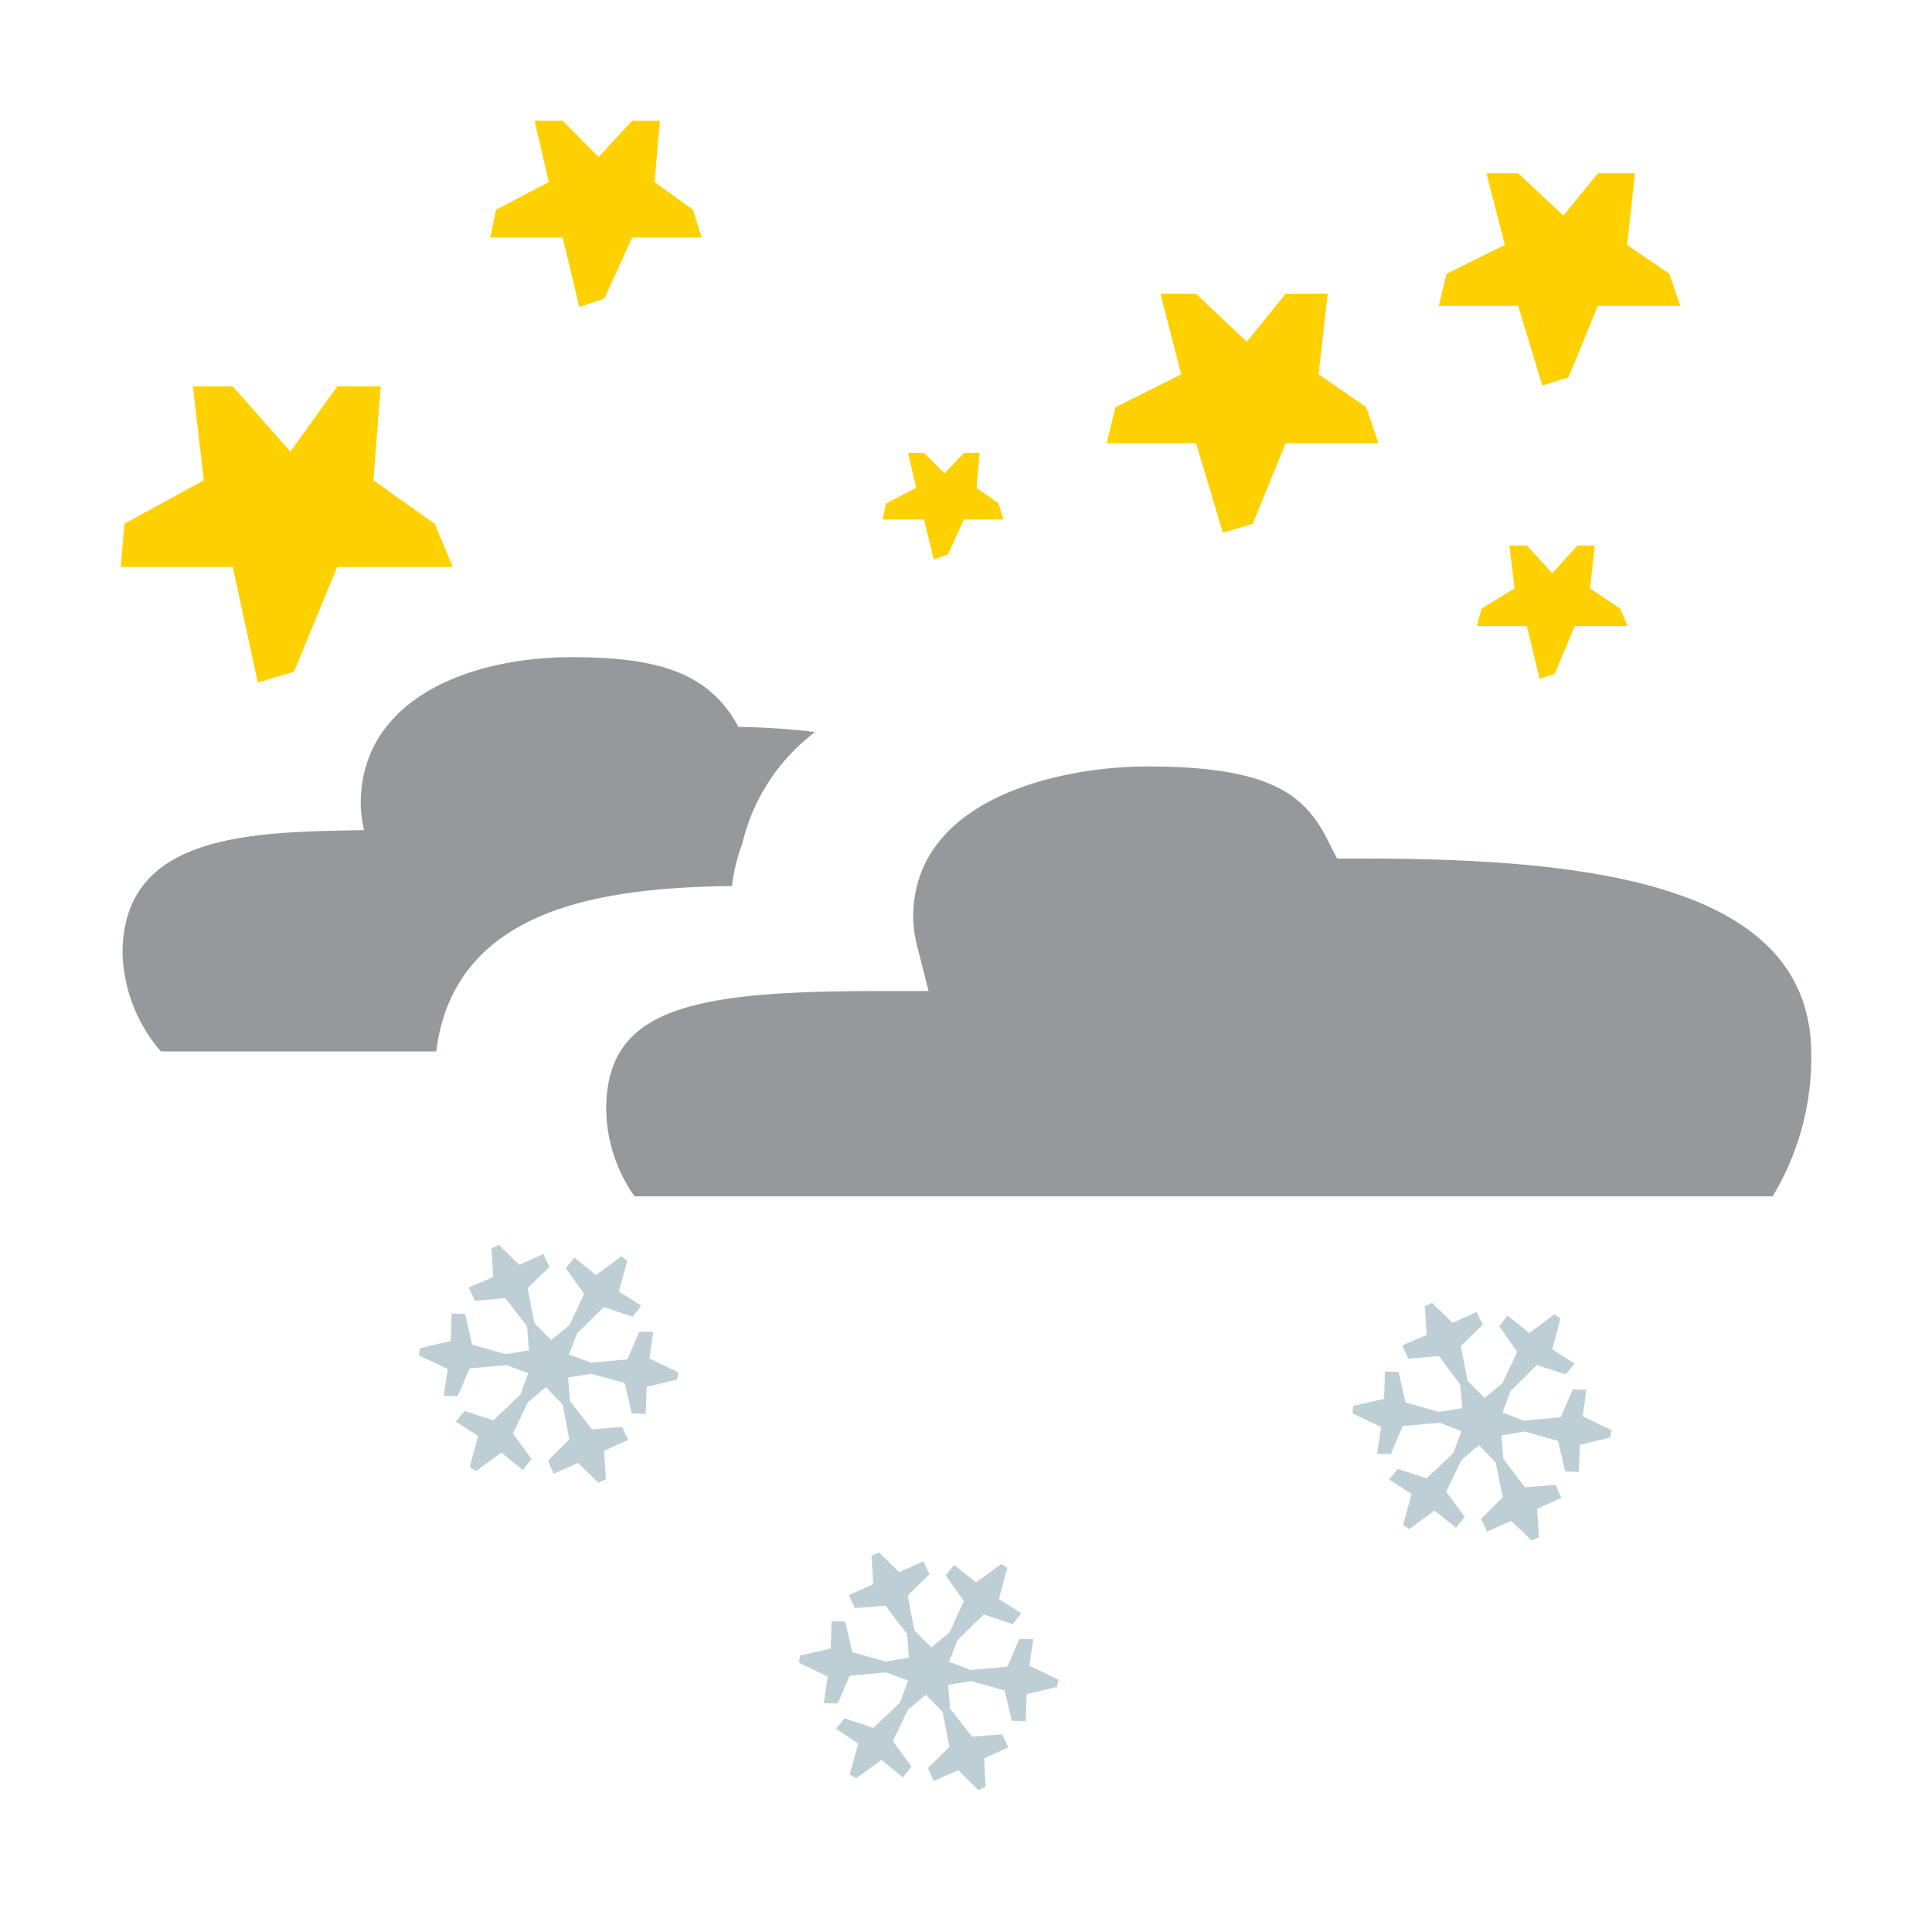
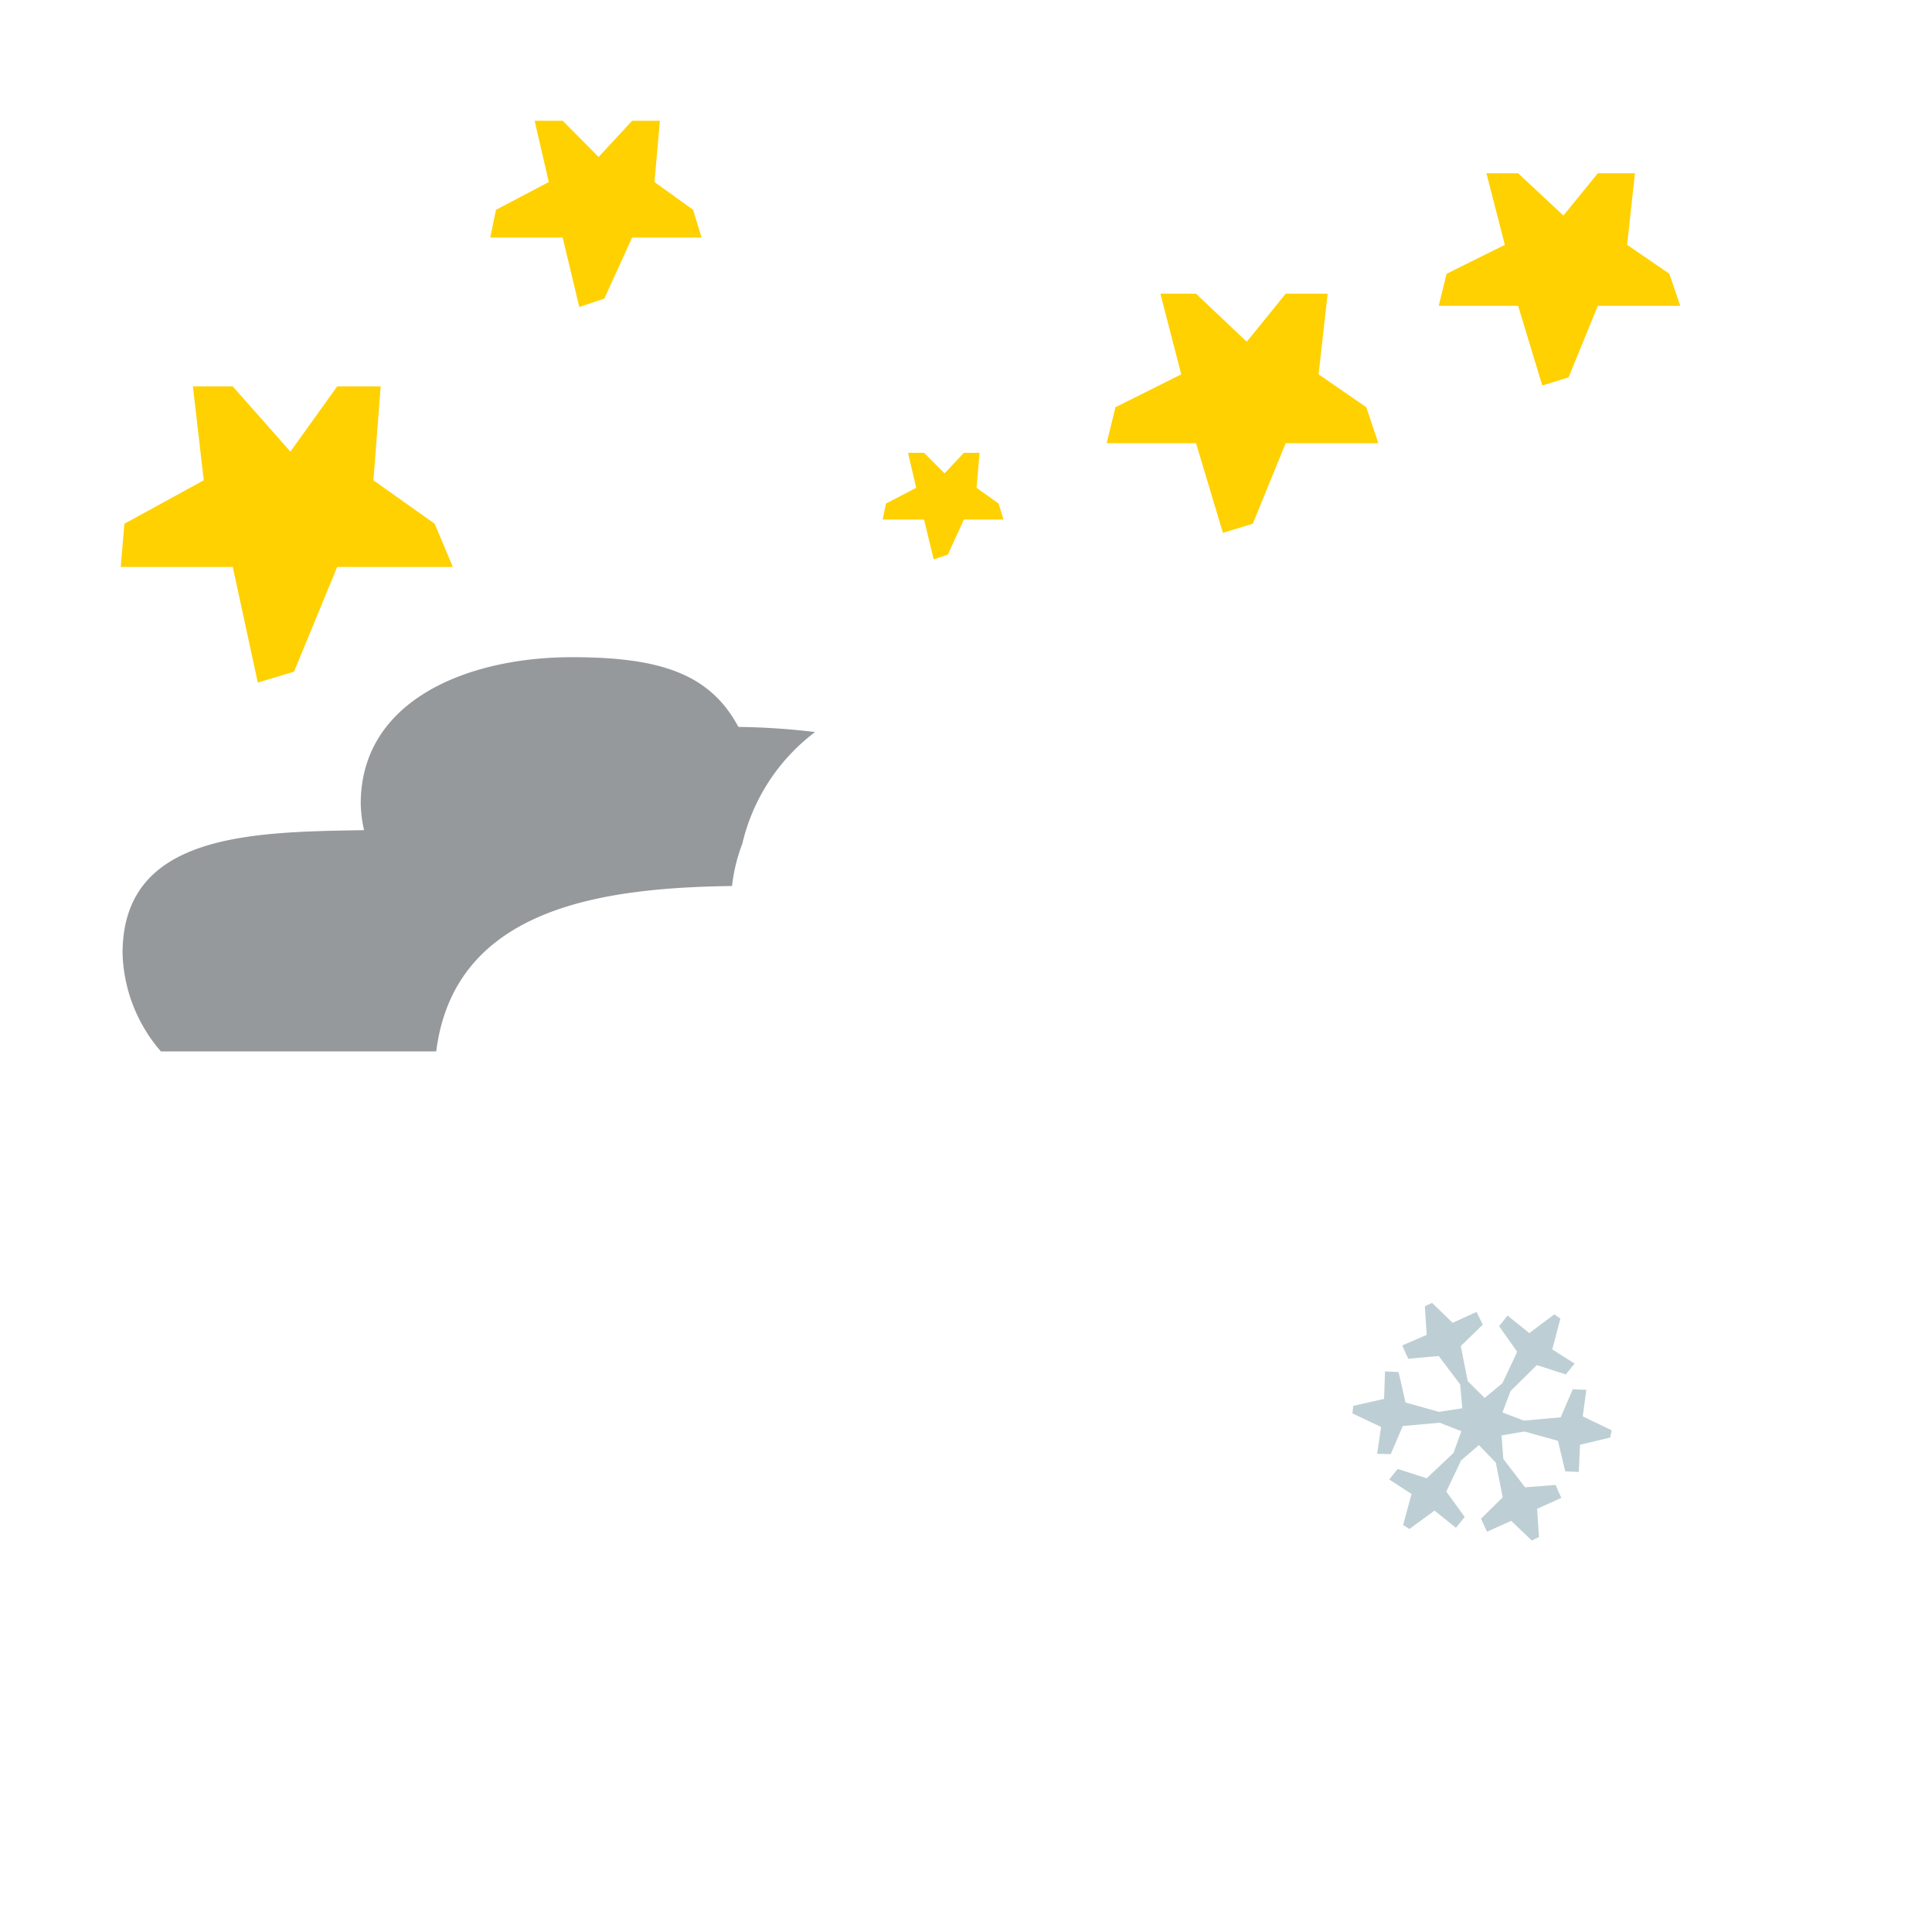
<svg xmlns="http://www.w3.org/2000/svg" viewBox="0 0 64 64">
  <defs>
    <style>.cls-1{fill:#96999c;}.cls-2{fill:#bdcfd4;}.cls-3{fill:#ffd100;}</style>
  </defs>
  <title>schneeschauer nur nachts</title>
  <g id="schneeschauer_-_nur_nachts" data-name="schneeschauer - nur nachts">
    <path class="cls-1" d="M24.25,29.35a5.64,5.64,0,0,1,.34-1.4A6.49,6.49,0,0,1,27,24.25a23.3,23.3,0,0,0-2.54-.17c-.94-1.76-2.59-2.31-5.51-2.31-3.47,0-7,1.43-7,4.85a4.22,4.22,0,0,0,.11.88c-3.75.06-8,.11-8,4.08a5.18,5.18,0,0,0,1.27,3.25h9.12C15.06,30,20.09,29.41,24.25,29.35Z" />
-     <path class="cls-1" d="M45.09,28.44h-.8l-.36-.71c-.77-1.48-2-2.34-5.92-2.34-2.88,0-7.76,1.05-7.76,5a4.37,4.37,0,0,0,.1.82l.41,1.62H29.08c-6.2,0-9,.57-9,3.93a5.14,5.14,0,0,0,.94,2.87H58.72A8.86,8.86,0,0,0,60,34.92C60,29.2,52.46,28.44,45.09,28.44Z" />
-     <polygon class="cls-2" points="13.91 44.66 13.88 44.9 14.83 45.35 14.7 46.24 15.16 46.25 15.56 45.33 16.78 45.22 17.5 45.49 17.23 46.21 16.34 47.05 15.39 46.74 15.1 47.09 15.84 47.57 15.56 48.6 15.77 48.73 16.61 48.12 17.32 48.7 17.61 48.33 16.99 47.49 17.48 46.46 18.08 45.95 18.64 46.53 18.86 47.68 18.15 48.39 18.34 48.82 19.15 48.46 19.82 49.12 20.07 49 20.01 48.06 20.81 47.7 20.61 47.27 19.61 47.35 18.88 46.41 18.82 45.63 19.58 45.51 20.69 45.81 20.93 46.82 21.39 46.84 21.42 45.94 22.43 45.7 22.47 45.46 21.51 45 21.64 44.12 21.18 44.11 20.78 45.03 19.57 45.14 18.85 44.87 19.12 44.16 20 43.3 20.96 43.62 21.24 43.25 20.5 42.78 20.78 41.76 20.58 41.62 19.74 42.24 19.03 41.66 18.74 42.01 19.35 42.86 18.86 43.9 18.26 44.39 17.7 43.83 17.48 42.67 18.2 41.97 18 41.54 17.2 41.9 16.53 41.24 16.28 41.35 16.34 42.3 15.53 42.65 15.73 43.09 16.74 43 17.46 43.94 17.52 44.73 16.75 44.86 15.64 44.54 15.41 43.53 14.96 43.51 14.93 44.42 13.91 44.66" />
    <polygon class="cls-2" points="44.83 46.57 44.8 46.82 45.75 47.27 45.62 48.16 46.07 48.17 46.47 47.24 47.69 47.13 48.41 47.41 48.15 48.13 47.26 48.97 46.3 48.66 46.02 49.01 46.76 49.49 46.48 50.52 46.69 50.65 47.52 50.04 48.23 50.61 48.52 50.25 47.91 49.41 48.4 48.38 48.99 47.87 49.55 48.45 49.78 49.6 49.06 50.31 49.26 50.74 50.06 50.38 50.74 51.03 50.98 50.92 50.92 49.98 51.72 49.62 51.53 49.19 50.52 49.27 49.8 48.33 49.74 47.55 50.5 47.42 51.61 47.73 51.85 48.74 52.3 48.76 52.34 47.86 53.34 47.62 53.39 47.38 52.43 46.92 52.55 46.04 52.1 46.02 51.7 46.95 50.48 47.06 49.77 46.79 50.04 46.08 50.91 45.22 51.87 45.53 52.16 45.17 51.42 44.7 51.69 43.68 51.49 43.54 50.66 44.16 49.94 43.58 49.66 43.93 50.26 44.78 49.77 45.82 49.18 46.31 48.62 45.75 48.39 44.59 49.12 43.88 48.91 43.46 48.12 43.82 47.44 43.16 47.2 43.27 47.26 44.22 46.45 44.57 46.65 45.01 47.66 44.92 48.37 45.86 48.44 46.65 47.67 46.77 46.56 46.46 46.33 45.45 45.88 45.43 45.85 46.34 44.83 46.57" />
-     <polygon class="cls-2" points="26.5 54.84 26.47 55.08 27.42 55.54 27.29 56.42 27.75 56.43 28.15 55.51 29.36 55.4 30.08 55.67 29.82 56.39 28.93 57.24 27.98 56.92 27.69 57.27 28.43 57.76 28.15 58.78 28.36 58.91 29.2 58.3 29.91 58.88 30.19 58.52 29.58 57.68 30.07 56.64 30.67 56.14 31.23 56.72 31.45 57.87 30.74 58.57 30.93 59 31.74 58.64 32.41 59.3 32.65 59.19 32.6 58.25 33.4 57.88 33.2 57.45 32.2 57.53 31.47 56.6 31.41 55.81 32.17 55.69 33.28 56 33.52 57 33.98 57.02 34.01 56.12 35.01 55.88 35.06 55.64 34.1 55.18 34.23 54.3 33.77 54.29 33.37 55.21 32.16 55.32 31.44 55.05 31.71 54.34 32.59 53.48 33.55 53.8 33.83 53.44 33.09 52.97 33.37 51.94 33.17 51.81 32.33 52.42 31.61 51.84 31.33 52.19 31.93 53.04 31.45 54.08 30.85 54.57 30.29 54.01 30.07 52.85 30.79 52.15 30.59 51.72 29.79 52.08 29.12 51.43 28.87 51.53 28.93 52.48 28.12 52.84 28.32 53.27 29.33 53.19 30.05 54.13 30.11 54.91 29.34 55.04 28.23 54.73 28 53.72 27.55 53.7 27.52 54.61 26.5 54.84" />
-     <polygon class="cls-3" points="52.17 20.74 53.92 20.74 53.67 20.16 52.67 19.49 52.83 18.07 52.25 18.07 51.42 18.99 50.58 18.07 50 18.07 50.17 19.49 49.08 20.16 48.92 20.74 50.58 20.74 51 22.49 51.5 22.32 52.17 20.74" />
    <polygon class="cls-3" points="11.17 18.78 15 18.78 14.4 17.35 12.37 15.91 12.61 12.8 11.17 12.8 9.62 14.96 7.71 12.8 6.39 12.8 6.75 15.91 4.12 17.35 4 18.78 7.71 18.78 8.54 22.61 9.74 22.25 11.17 18.78" />
    <polygon class="cls-3" points="42.59 14.68 45.66 14.68 45.26 13.49 43.68 12.4 43.98 9.73 42.59 9.73 41.3 11.32 39.62 9.73 38.44 9.73 39.13 12.4 36.95 13.49 36.66 14.68 39.62 14.68 40.51 17.65 41.5 17.35 42.59 14.68" />
    <polygon class="cls-3" points="52.93 10.13 55.66 10.13 55.3 9.07 53.9 8.11 54.16 5.74 52.93 5.74 51.79 7.14 50.29 5.74 49.24 5.74 49.85 8.11 47.92 9.07 47.66 10.13 50.29 10.13 51.09 12.77 51.96 12.5 52.93 10.13" />
    <polygon class="cls-3" points="20.94 7.87 23.24 7.87 22.96 6.95 21.68 6.03 21.86 4 20.94 4 19.83 5.2 18.64 4 17.71 4 18.18 6.03 16.43 6.95 16.24 7.87 18.64 7.87 19.19 10.17 20.02 9.89 20.94 7.87" />
    <polygon class="cls-3" points="31.93 17.21 33.24 17.21 33.08 16.68 32.35 16.16 32.45 15 31.93 15 31.29 15.68 30.61 15 30.08 15 30.35 16.16 29.35 16.68 29.24 17.21 30.61 17.21 30.93 18.53 31.4 18.37 31.93 17.21" />
  </g>
</svg>